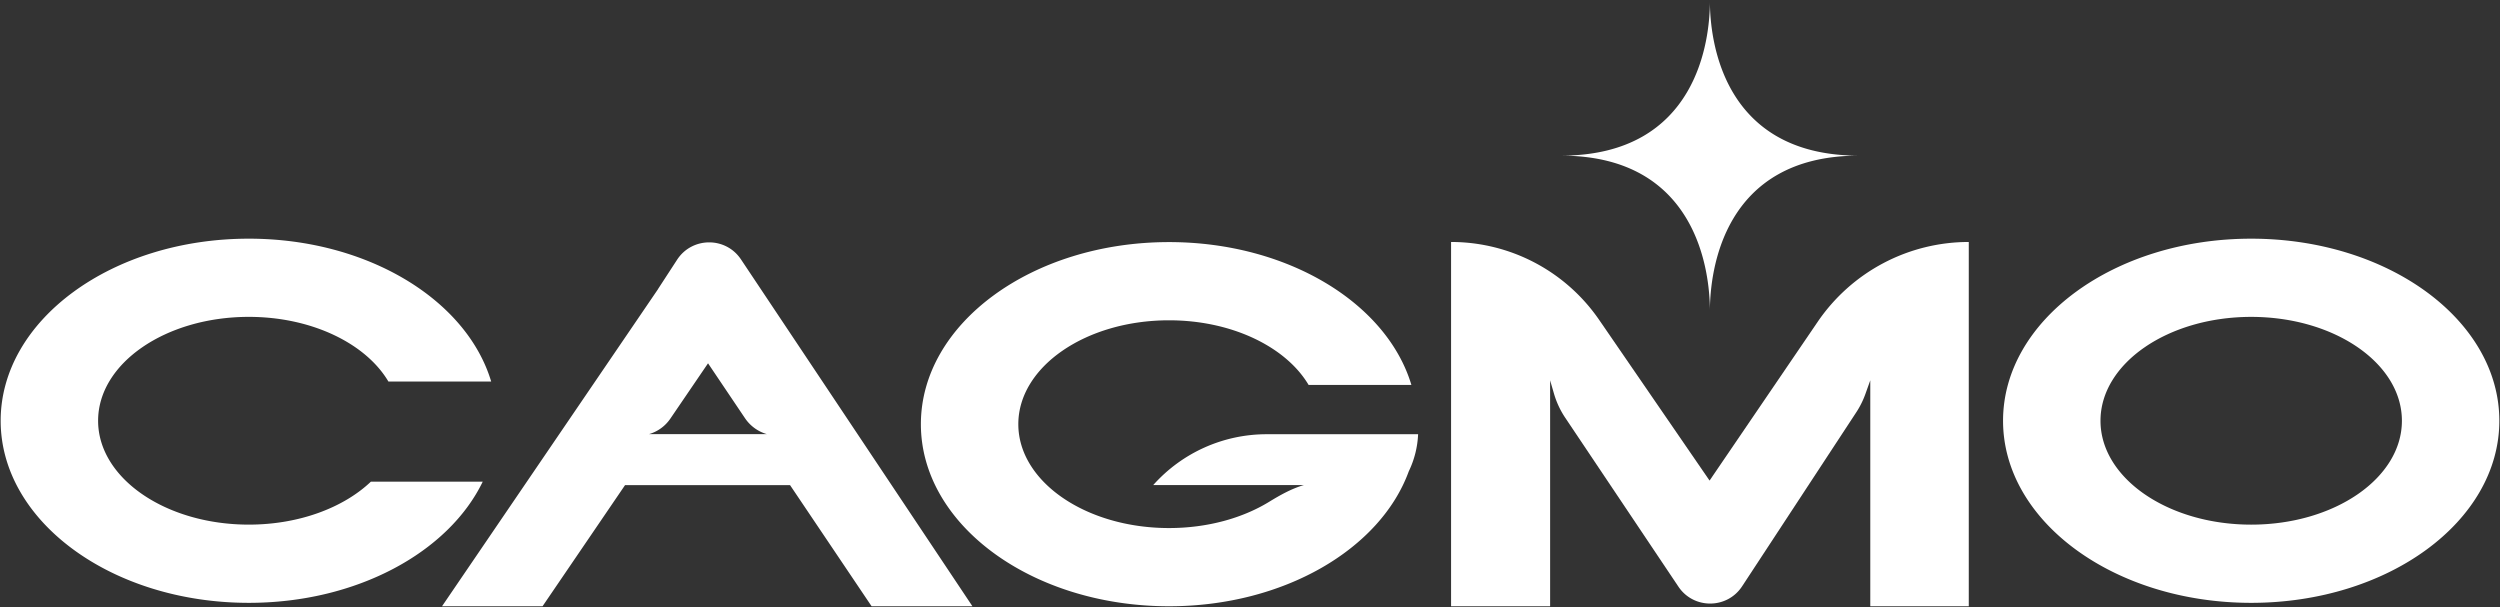
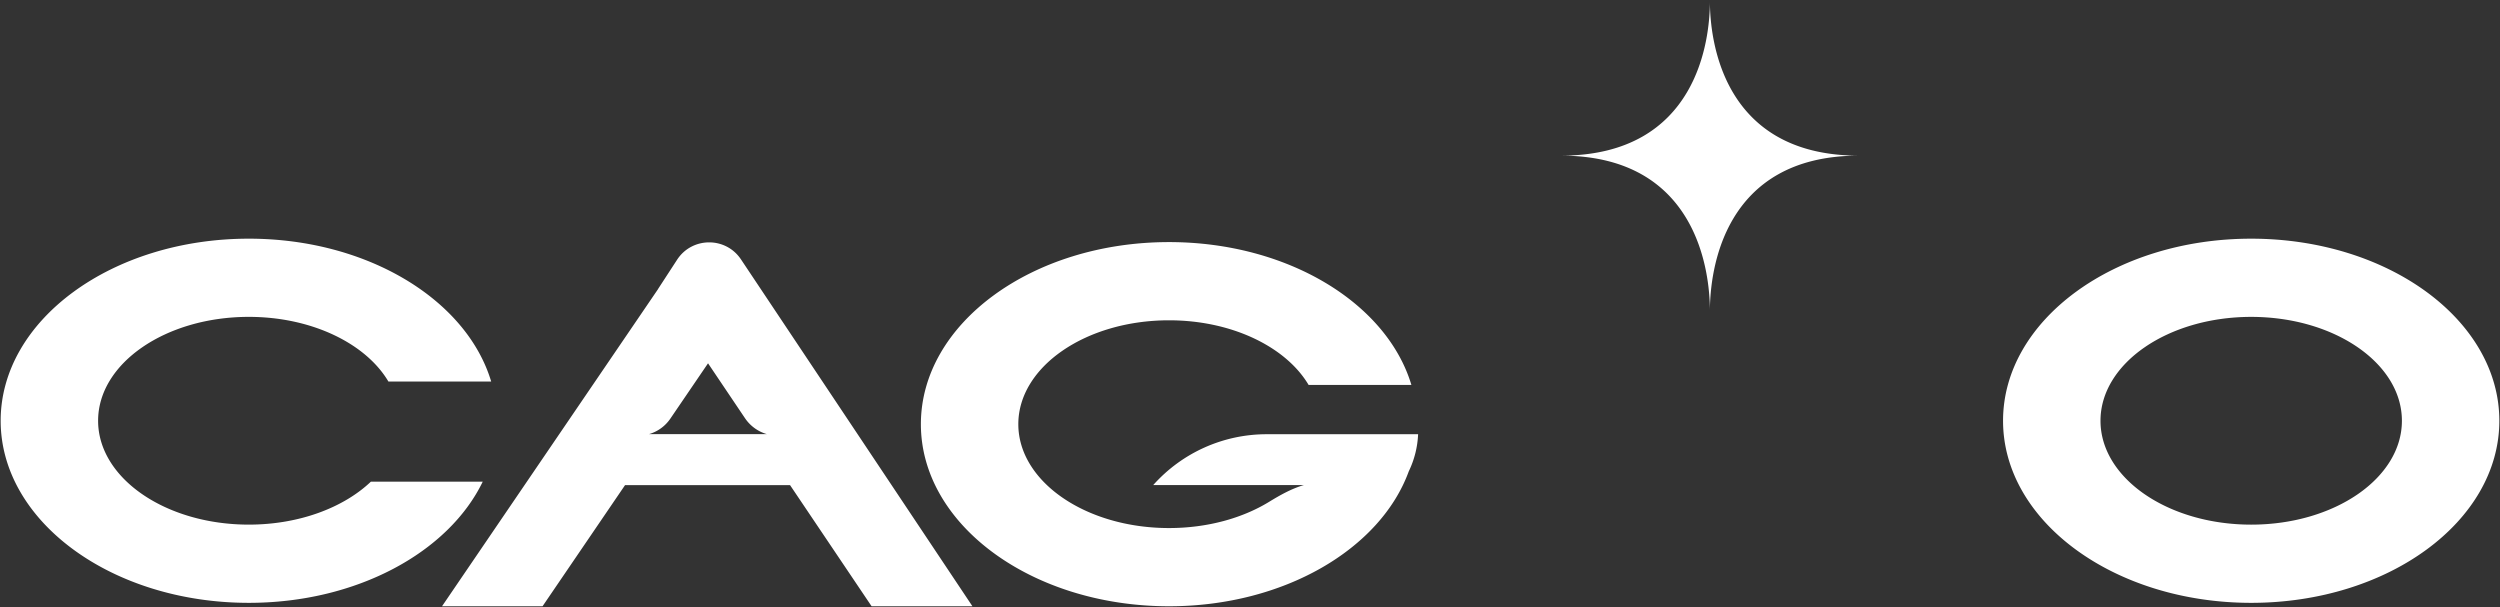
<svg xmlns="http://www.w3.org/2000/svg" width="1128" height="274" fill="none">
  <rect width="100%" height="100%" fill="#333333" stroke="none" />
-   <path fill="#fff" d="m771.356 216.836 48.748-71.585a82.52 82.52 0 0 1 68.206-36.072v164.368h-44.439V171.604l-2.19 6.127a39.238 39.238 0 0 1-4.142 8.318L786.04 264.54c-6.772 10.32-21.876 10.394-28.748.14l-51.055-76.179a39.248 39.248 0 0 1-5.091-10.917l-1.734-5.98v12.309l.003.001v89.633h-44.69V109.179a81.08 81.08 0 0 1 66.826 35.166l49.805 72.491Z" />
  <path fill="#fff" fill-rule="evenodd" d="M221.618 172.135H175.24c-10.134-17.107-34.514-29.162-62.978-29.162-37.554 0-67.998 20.984-67.998 46.869 0 25.885 30.444 46.868 67.998 46.868 22.653 0 42.719-7.635 55.076-19.375h50.468c-15.41 31.856-56.846 54.669-105.542 54.669C50.428 272.004.301 235.22.301 189.846c0-45.375 50.127-82.158 111.963-82.158 53.549 0 98.318 27.585 109.354 64.447ZM1015.74 272.004c61.84 0 111.96-36.784 111.96-82.158 0-45.375-50.12-82.158-111.96-82.158-61.833 0-111.961 36.783-111.961 82.158 0 45.374 50.128 82.158 111.961 82.158Zm0-35.288c37.56 0 68-20.984 68-46.869 0-25.884-30.44-46.868-68-46.868-37.552 0-67.996 20.984-67.996 46.868 0 25.885 30.444 46.869 67.996 46.869ZM838.72 70.226c-61.843 0-67.068 53.014-67.207 69.399h-.003c-.14-16.385-5.372-69.399-67.205-69.399 62.086 0 67.107-53.108 67.207-69.154.098 16.046 5.112 69.154 67.208 69.154ZM771.511.815l.001.257.001-.257h-.002ZM636.82 173.679h-46.383c-10.136-17.105-34.513-29.159-62.975-29.159-37.553 0-67.995 20.984-67.995 46.869 0 25.884 30.442 46.868 67.995 46.868 17.283 0 33.06-4.444 45.057-11.766 5.003-3.053 10.141-5.985 15.771-7.618h-12.298l-55.666.001a68.551 68.551 0 0 1 51.187-22.953h68.334a42.61 42.61 0 0 1-4.209 16.743l-.004.008c-12.778 35.057-56.365 60.875-108.169 60.875-61.836 0-111.963-36.784-111.963-82.158 0-45.375 50.127-82.158 111.963-82.158 53.549 0 98.318 27.586 109.355 64.448ZM438.764 273.547 334.332 117.042c-6.883-10.315-22.072-10.228-28.836.166l-8.59 13.2.016.023-97.486 143.116h45.356l37.235-54.664h74.441l36.799 54.664h45.497ZM319.466 163.92l16.666 24.756a17.94 17.94 0 0 0 9.886 7.212h-11.275l-.003-.011h-32.405l-.002.01h-9.52a17.59 17.59 0 0 0 9.642-6.993l17.011-24.974Z" clip-rule="evenodd" />
</svg>